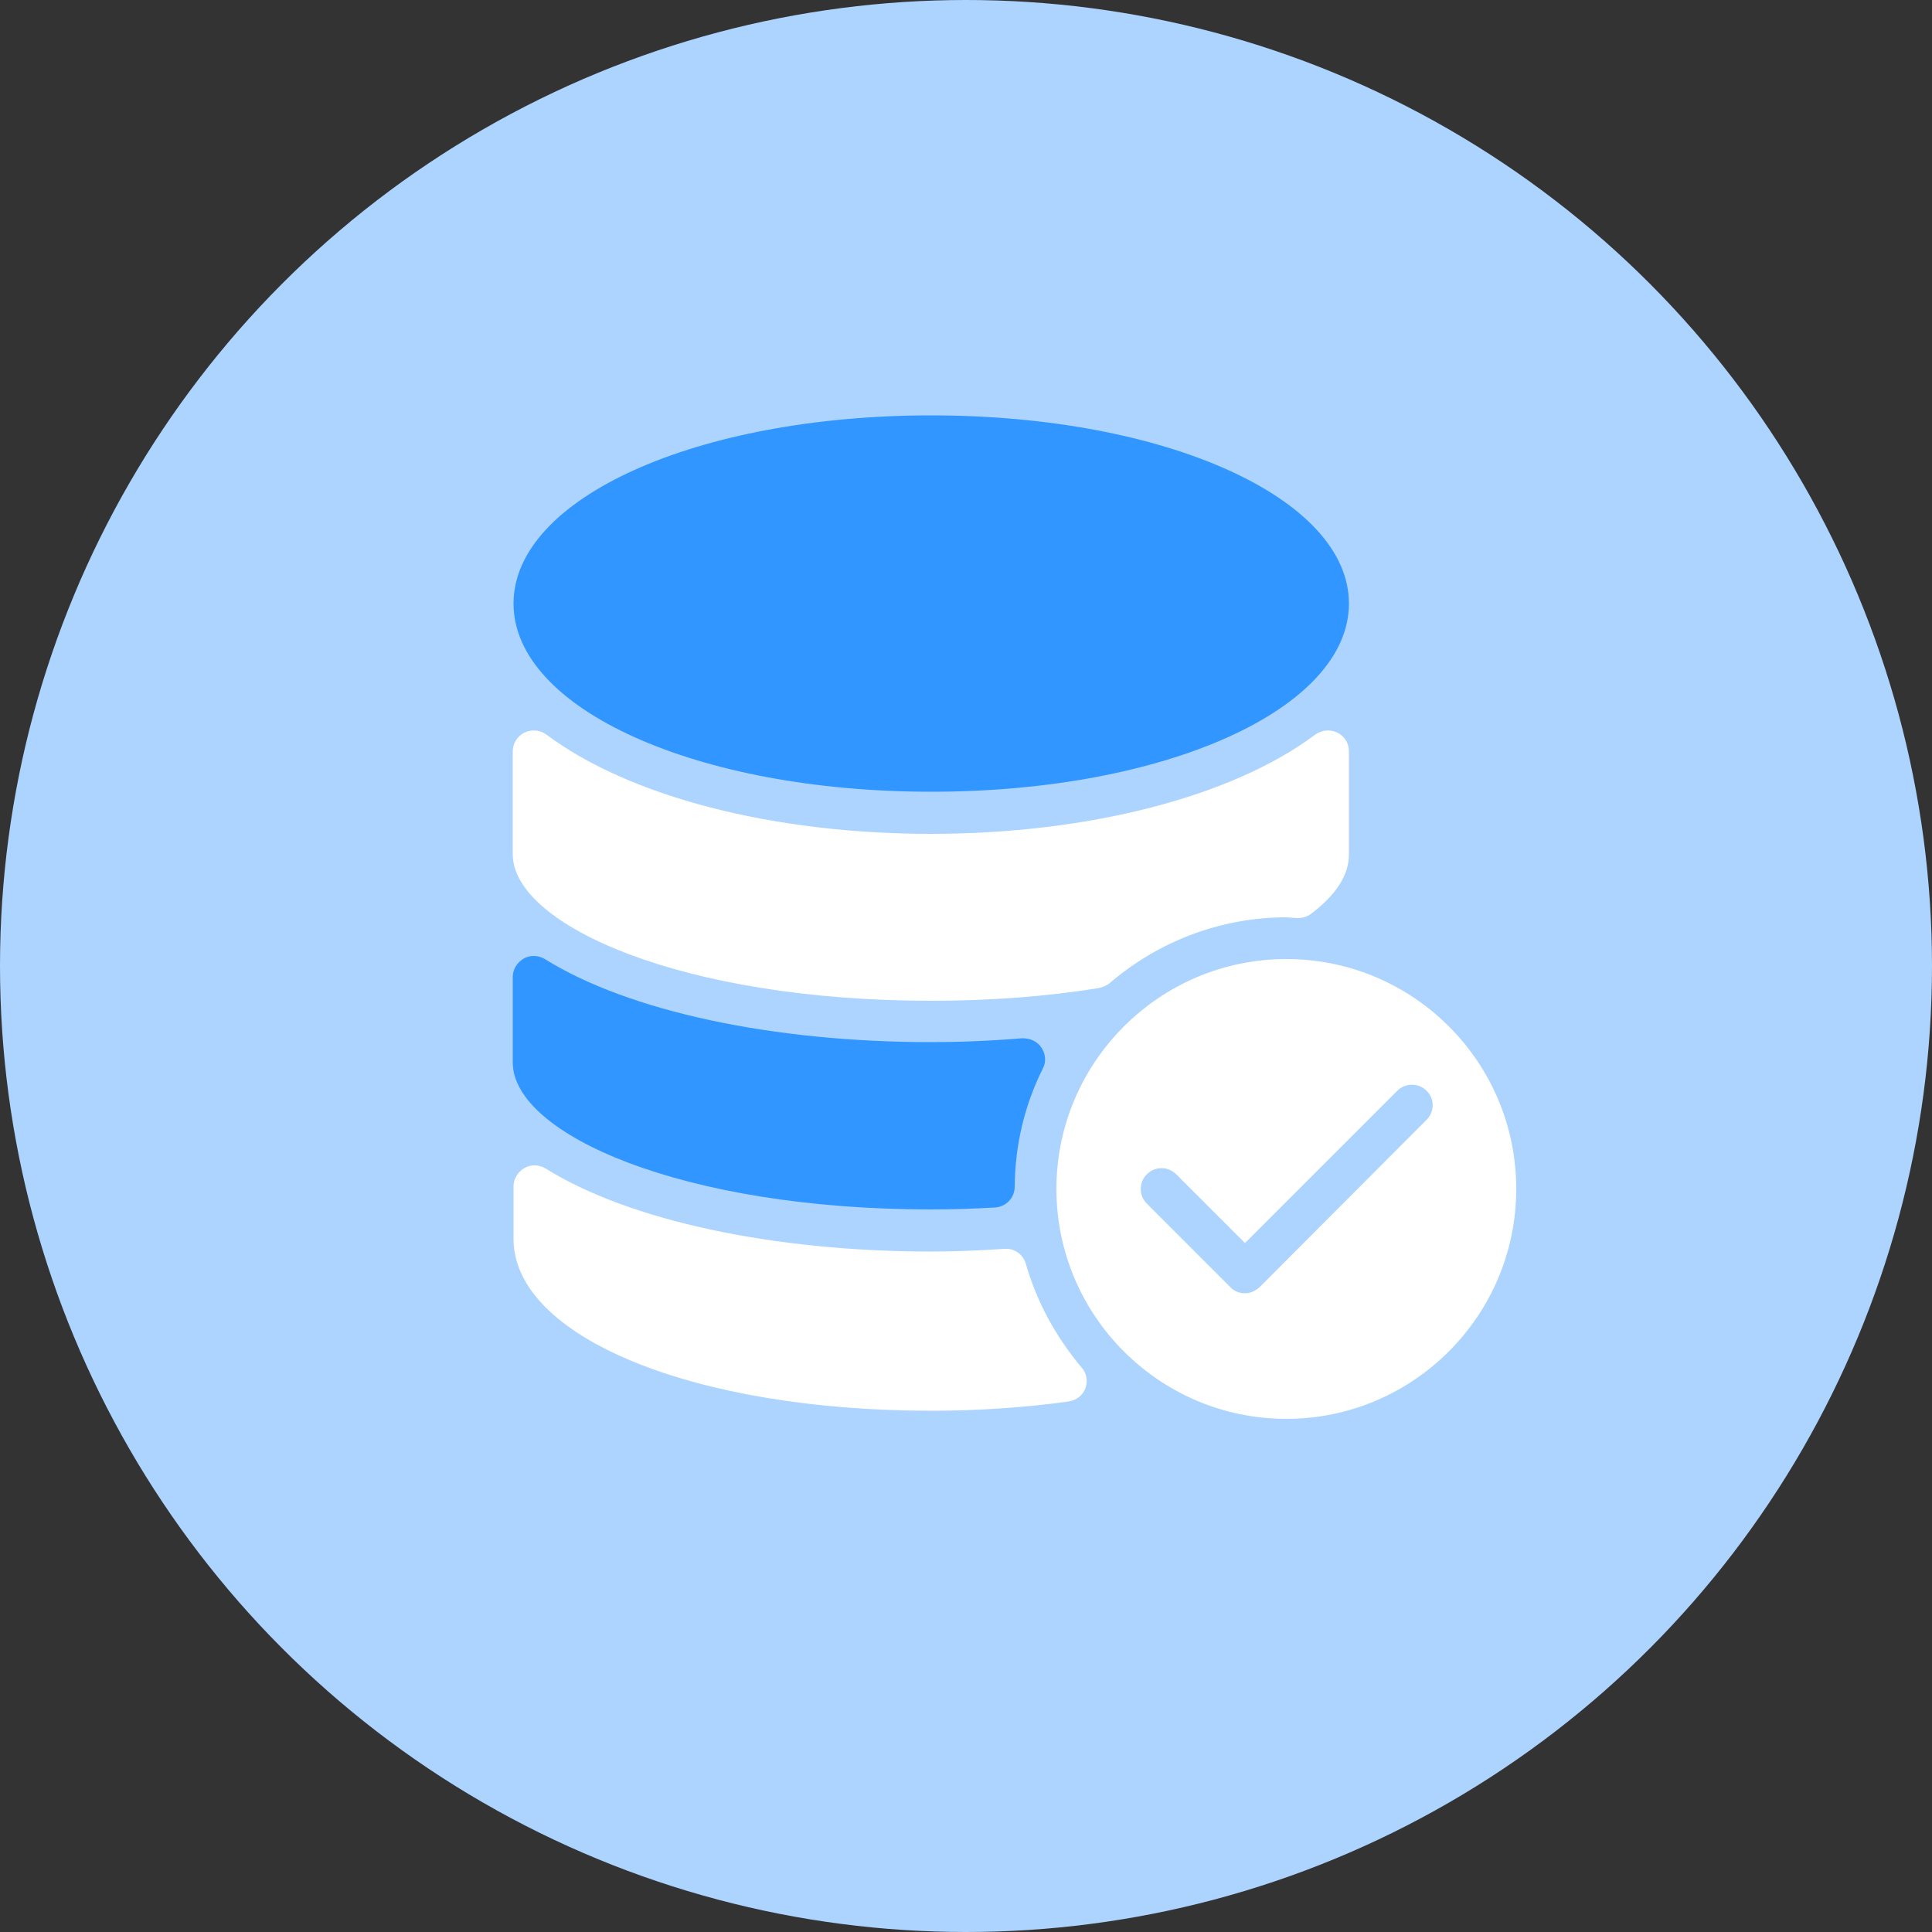
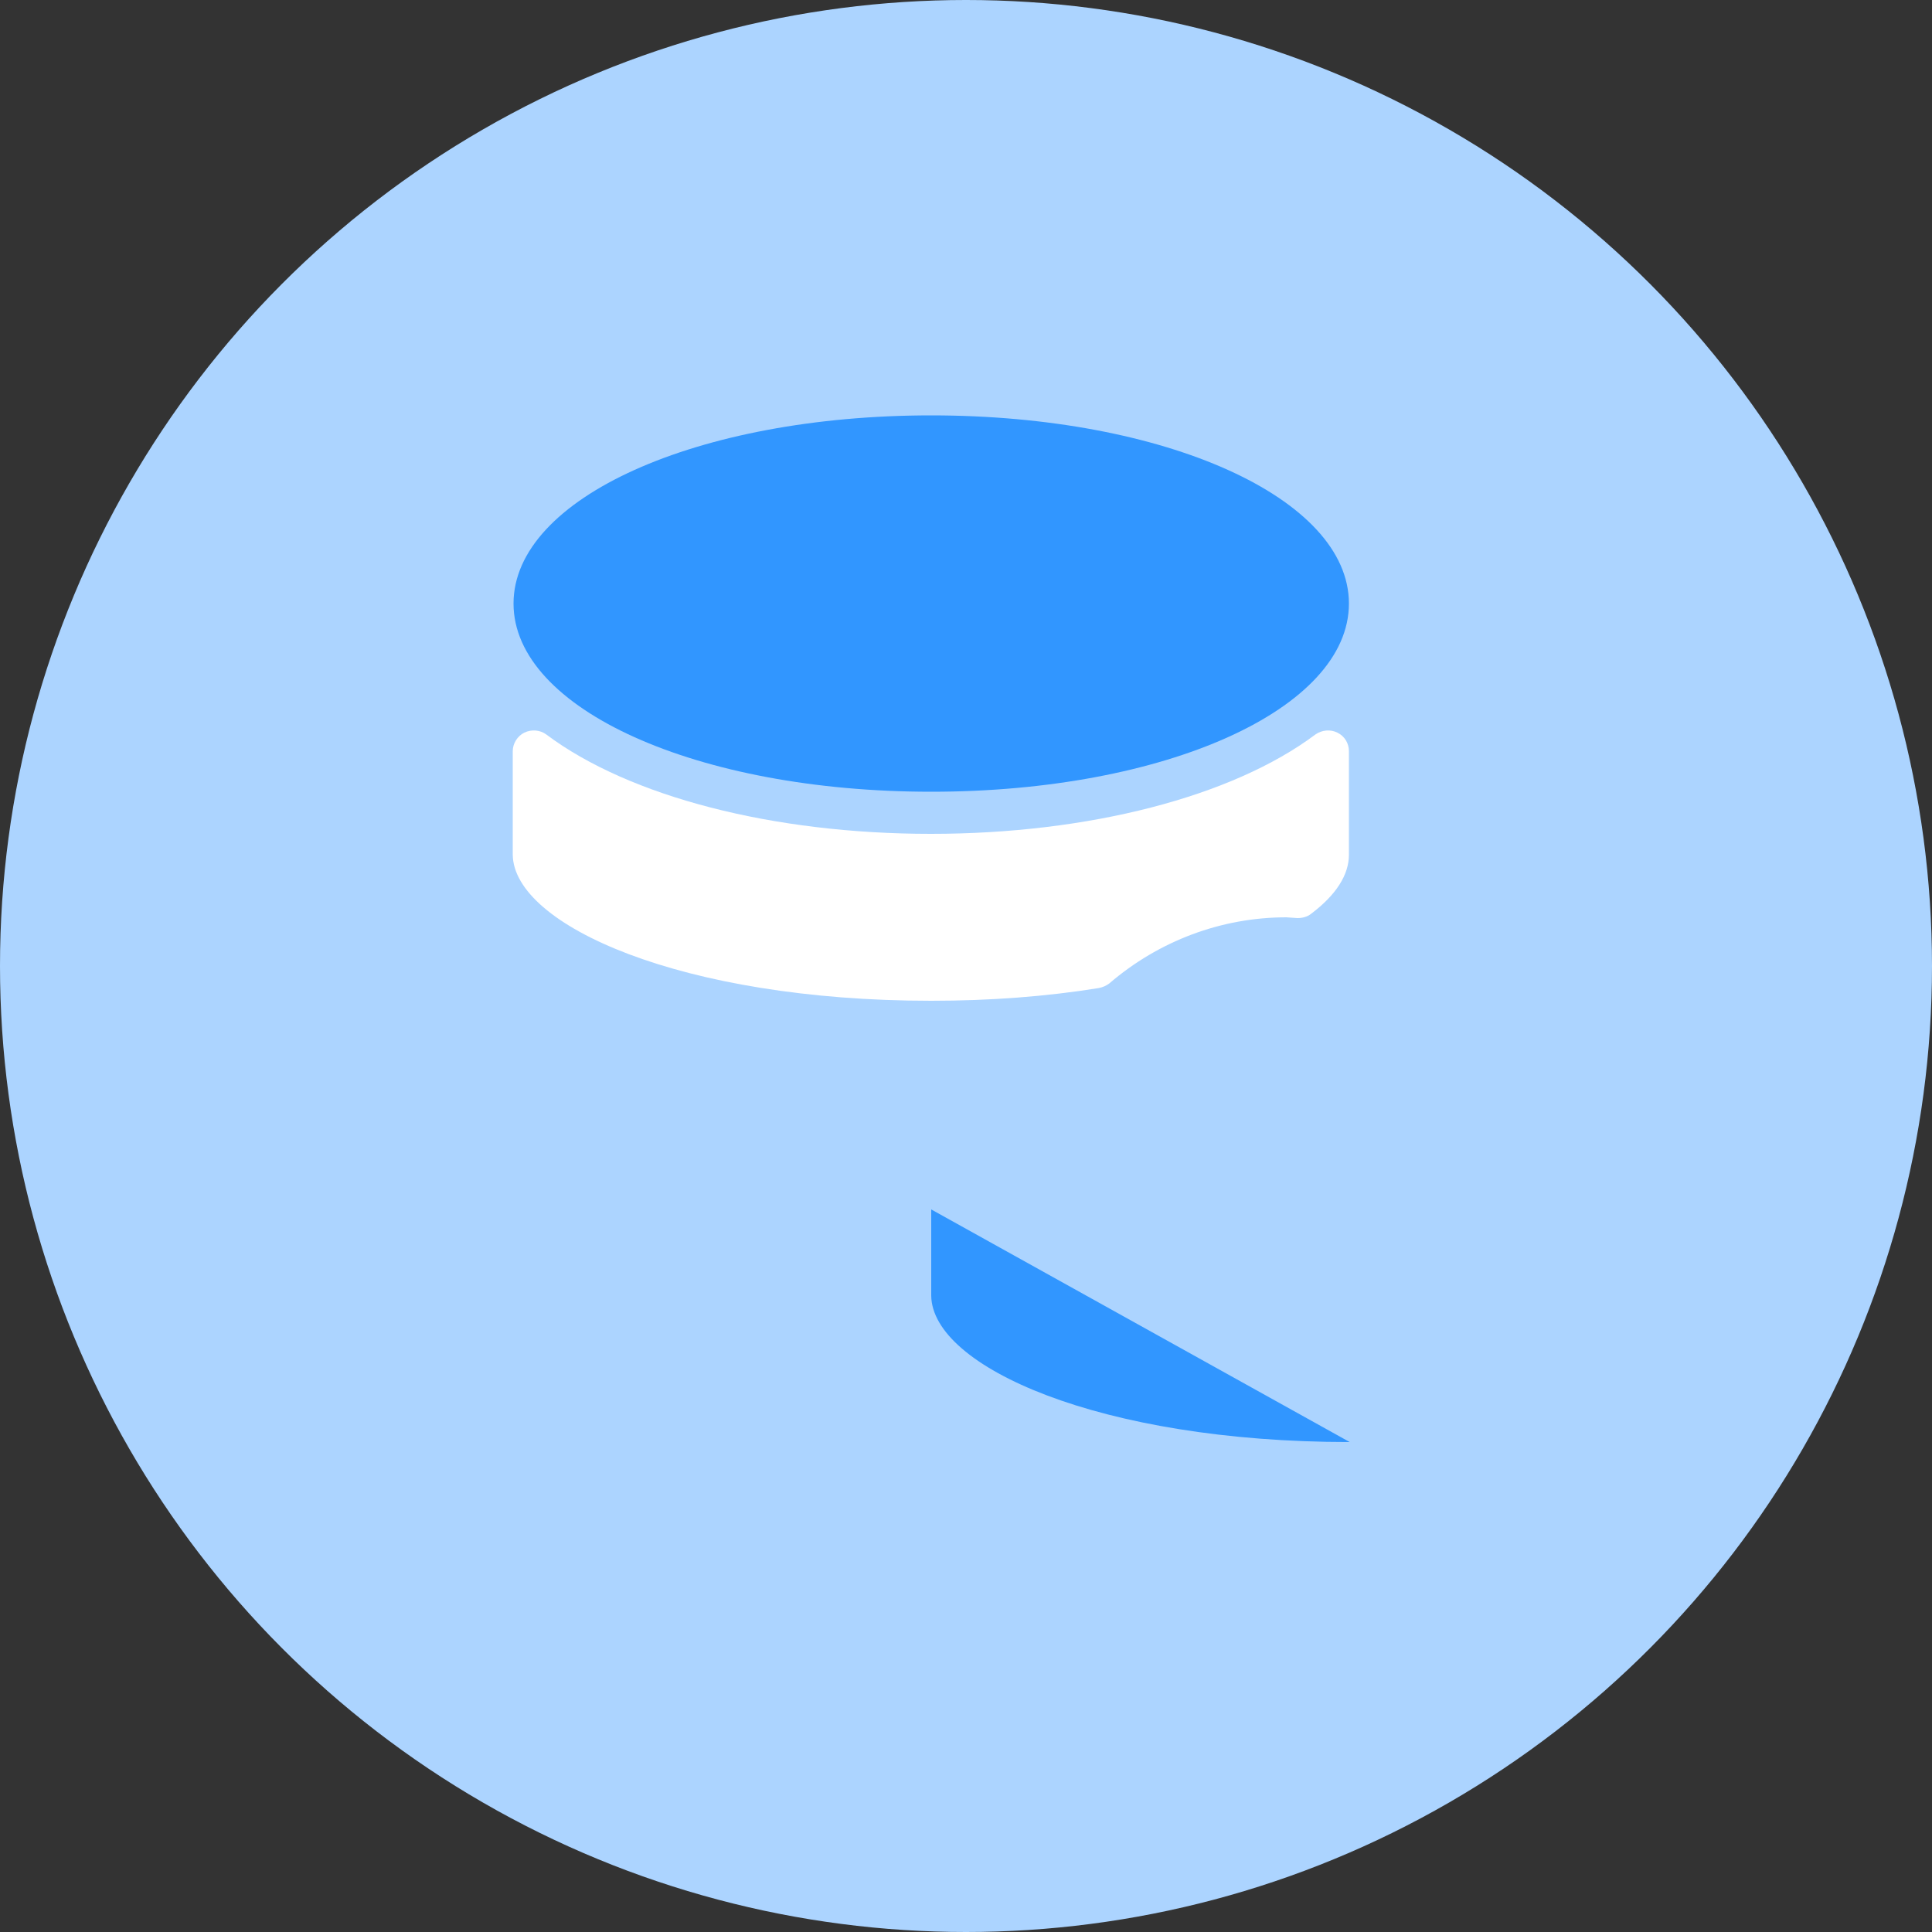
<svg xmlns="http://www.w3.org/2000/svg" id="Layer_1" viewBox="0 0 500 500">
  <rect x="0" y="0" width="500" height="500" fill="#333333" stroke="none" />
  <style>.st0{fill:#acd4ff}.st1{fill:#3196ff}.st2{fill:#fff}</style>
  <circle class="st0" cx="250" cy="250" r="250" />
-   <path class="st1" d="M241 313c5.7 0 11.2-.2 16.5-.5 2.9-.2 5.1-2.5 5.1-5.4.1-10.7 2.5-21 7.3-30.6.9-1.7.7-3.8-.4-5.4-1.1-1.6-2.8-2.4-4.9-2.4-8.6.7-16.4 1-23.7 1-40.9 0-78.3-8-99.9-21.5-1.7-1-3.8-1.1-5.5-.1-1.7 1-2.8 2.8-2.8 4.7v22.3c.2 18.4 43.7 37.9 108.3 37.9zm0 0" />
+   <path class="st1" d="M241 313v22.3c.2 18.4 43.7 37.9 108.3 37.9zm0 0" />
  <path class="st2" d="M241 259c15.2 0 29.8-1.1 43.4-3.3 1-.2 1.9-.6 2.7-1.2 12.8-11 29-17.1 45.8-17.1l2.9.2c1.2 0 2.5-.3 3.5-1.1 6.5-4.9 9.8-10.1 9.8-15.3v-26.8c0-2-1.1-3.9-3-4.8-1.8-.9-4-.7-5.7.5-21.5 16.1-58.7 25.7-99.5 25.7s-78-9.6-99.5-25.7c-1.6-1.2-3.8-1.4-5.7-.5-1.8.9-3 2.8-3 4.8v26.8c.2 18.2 43.7 37.8 108.3 37.8zm0 0" />
  <path class="st1" d="M241 204.9c60.6 0 108.1-21.4 108.1-48.7 0-27.3-47.5-48.7-108.1-48.7-60.6 0-108.1 21.4-108.1 48.7 0 27.3 47.5 48.7 108.1 48.7zm0 0" />
-   <path class="st2" d="M265.5 327.1c-.7-2.4-2.9-4.1-5.5-3.9-6.3.4-12.6.7-18.9.7-40.9 0-78.3-8-99.9-21.5-1.7-1-3.8-1.1-5.5-.1-1.7 1-2.8 2.8-2.8 4.7v13.6c0 25.4 46.5 44.5 108.1 44.5 12 0 24-.8 35.6-2.4 2-.3 3.6-1.6 4.3-3.4.7-1.9.3-4-1-5.4-6.7-8-11.6-17-14.4-26.8zm67.4-78.9c-32.8 0-59.5 26.7-59.5 59.5s26.7 59.5 59.5 59.5 59.5-26.7 59.5-59.5c0-32.9-26.7-59.5-59.5-59.5zm36.3 41.6L326 333.1c-1.1 1-2.4 1.6-3.8 1.6s-2.8-.5-3.8-1.6l-21.6-21.6c-2.1-2.1-2.1-5.5 0-7.6s5.5-2.1 7.6 0l17.8 17.8 39.4-39.4c2.1-2.1 5.5-2.1 7.6 0 2.1 2 2.1 5.4 0 7.5zm0 0" />
</svg>